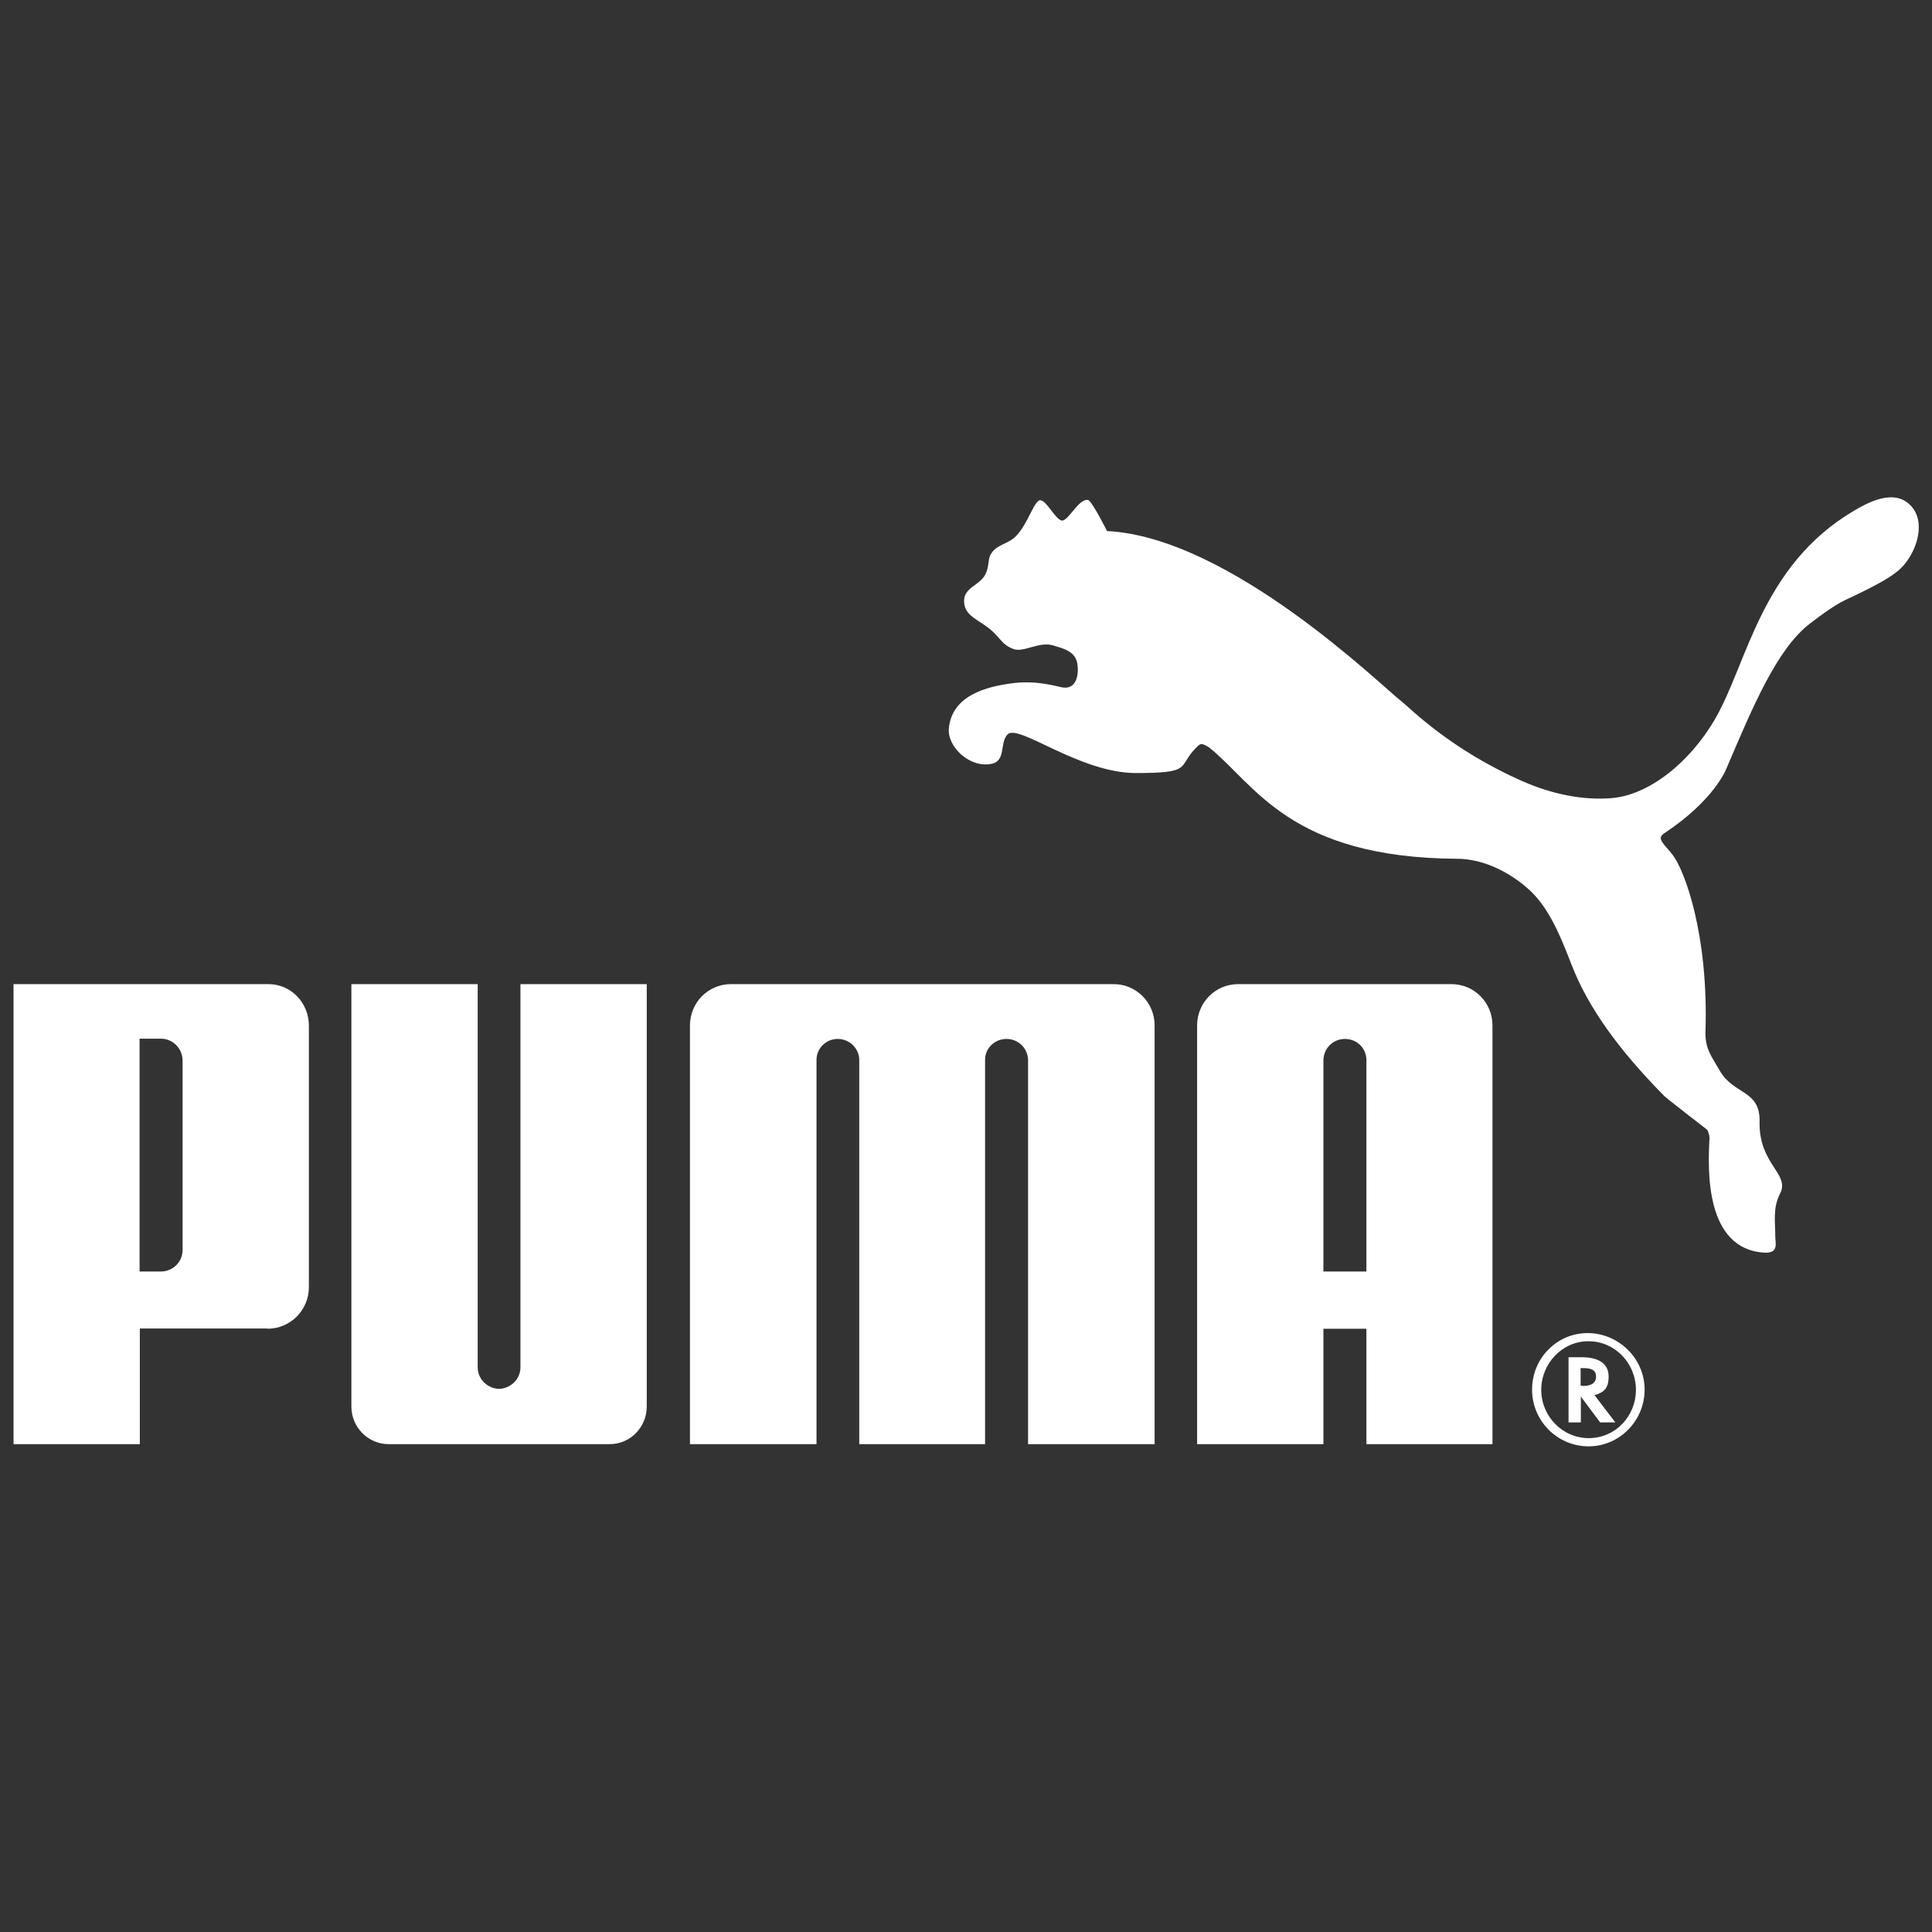
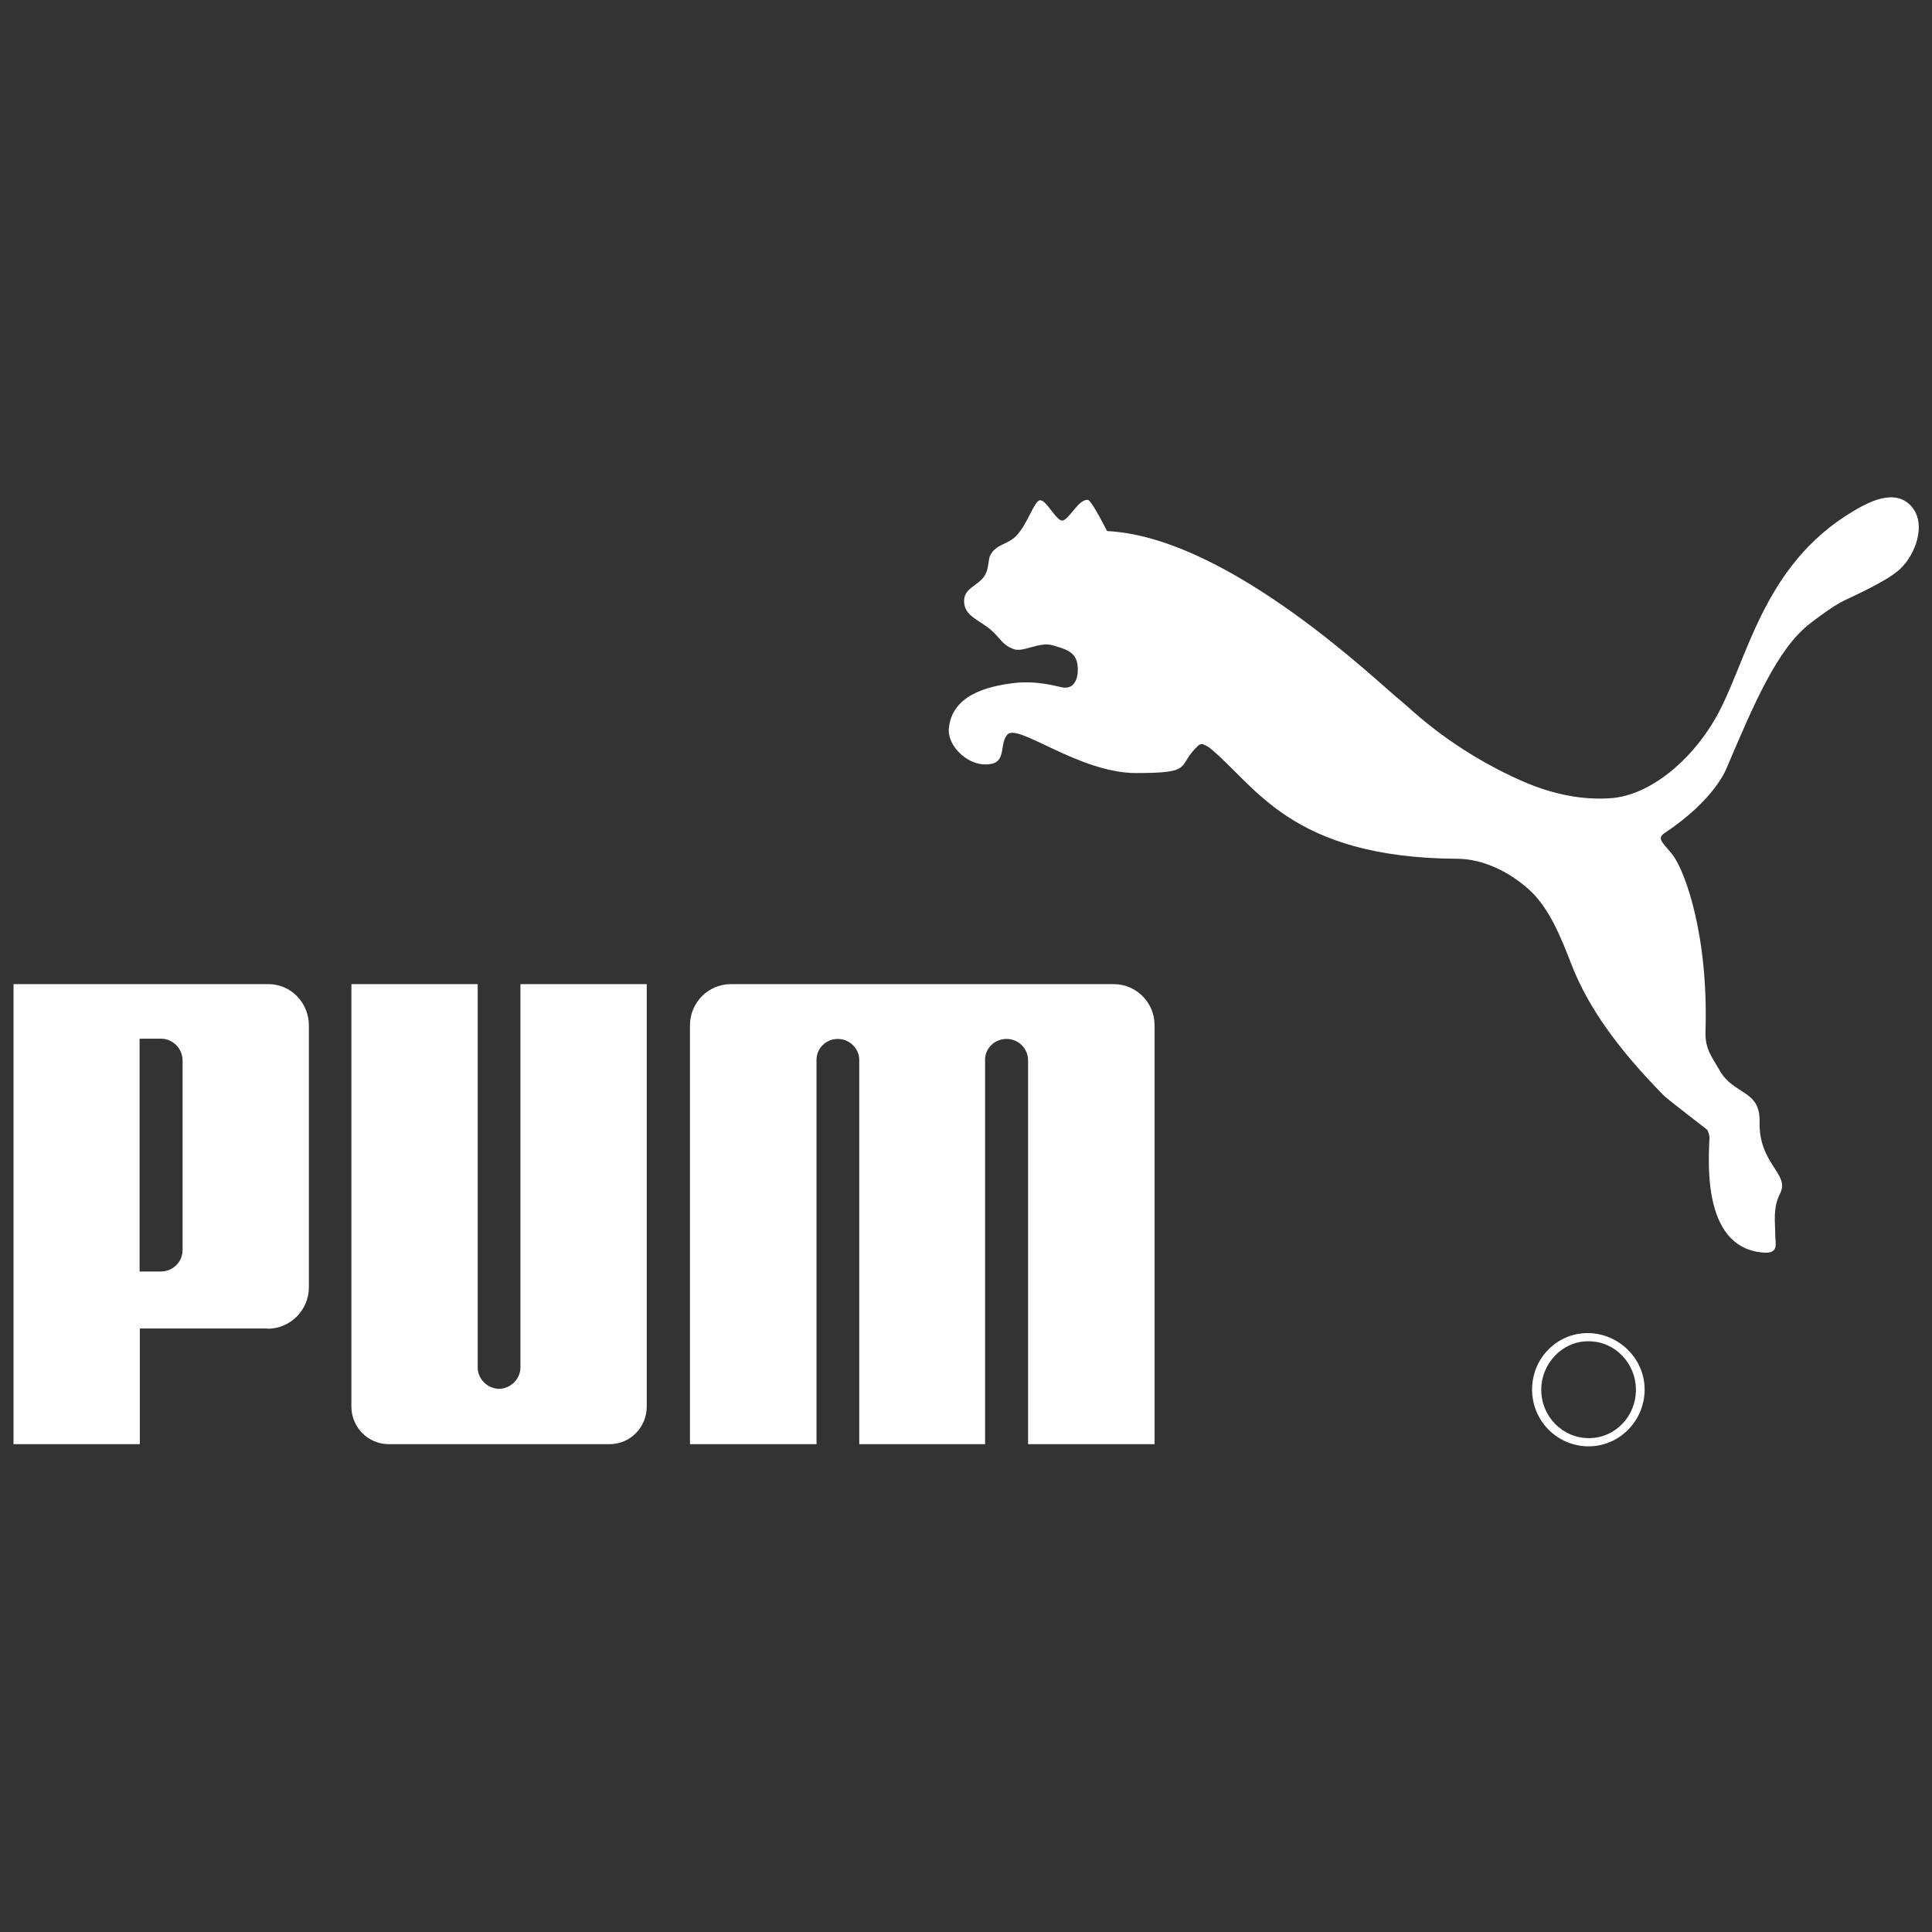
<svg xmlns="http://www.w3.org/2000/svg" version="1.1" viewBox="0 0 800 800">
  <rect x="0" y="0" width="800" height="800" fill="#333333" stroke="none" />
  <defs>
    <style>
      .cls-1 {
        fill: #fff;
      }
    </style>
  </defs>
  <g>
    <g id="Layer_1">
      <g>
        <path class="cls-1" d="M430.7,207.1c-2.6.4-5.1,9.9-10,14.9-3.6,3.6-8.2,3.3-10.6,7.8-.9,1.7-.6,4.5-1.7,7.2-2,5.4-9.2,5.9-9.2,11.8,0,6.4,6,7.6,11.2,12.1,4.1,3.6,4.5,6.1,9.4,7.9,4.2,1.4,10.4-3.2,16.1-1.6,4.6,1.4,9,2.4,10.1,7.1.9,4.4,0,11.1-5.7,10.4-1.9-.2-10.1-3-20.1-1.9-12.1,1.4-26,5.3-27.3,18.8-.7,7.6,8.6,16.5,17.6,14.7,6.2-1.2,3.3-8.6,6.7-12.2,4.5-4.6,29.7,16,53.2,16s17.2-2.5,24.5-10.1c.7-.6,1.5-1.8,2.6-1.9,1,0,2.7,1.1,3.3,1.5,18.9,15.2,33.2,45.6,102.6,46,9.8,0,20.9,4.7,30,13,8.1,7.5,12.8,19.1,17.4,31,6.9,17.7,19.4,35,38.3,54.2,1,1,16.6,13.1,17.8,14,.2.1,1.3,2.9.9,4.4-.5,11.5-2.1,45,22.8,46.5,6.1.3,4.5-4,4.5-6.9,0-5.8-1.1-11.6,2-17.6,4.2-8.2-8.9-12-8.5-29.8.3-13.2-10.8-11-16.5-21.1-3.3-5.8-6.1-8.9-5.9-16.1,1.3-40.2-8.6-66.6-13.5-73.1-3.8-4.9-7-6.8-3.5-9.1,20.8-13.8,25.6-26.6,25.6-26.6,11.1-26,21-49.8,34.8-60.3,2.8-2.2,9.9-7.5,14.2-9.5,12.8-6,19.6-9.7,23.3-13.3,5.9-5.7,10.5-17.7,4.9-25-7-9-19.2-1.8-24.5,1.3-38.3,22.7-43.9,62.8-57.2,85.9-10.6,18.4-27.8,31.9-43.2,33-11.5.9-24-1.5-36.4-6.9-30.1-13.2-46.6-30.2-50.5-33.3-8.1-6.2-70.9-67.9-121.8-70.4,0,0-6.3-12.6-7.9-12.9-3.7-.5-7.5,7.6-10.3,8.5-2.6.9-6.9-8.7-9.5-8.3M206.7,575.1c-4.8-.1-8.9-4-8.9-8.9v-158.7s-52.3,0-52.3,0v174.9c0,8.6,6.9,15.6,15.5,15.6h91.4c8.6,0,15.4-7,15.4-15.6v-174.9h-52.3v158.7c0,4.9-4.1,8.8-8.9,8.9M381.9,407.5h-79.2c-9.4,0-17,7.6-17,17.1v173.4h52.4v-159.1c0-4.9,4-8.7,8.8-8.7s8.8,3.8,8.9,8.6v159.2h52.1v-159.2c0-4.8,4-8.6,8.9-8.6s8.8,3.9,8.9,8.7v159.1h52.4v-173.4c0-9.5-7.6-17.1-17-17.1h-79.2ZM75.6,439.2c0-5.3-4.3-9.1-8.9-9.1h-8.9v96.4h8.9c4.6,0,8.9-3.7,8.9-8.9v-78.4ZM110.7,550.1h-52.8v47.9H5.6v-190.5h105.5c9.4,0,16.8,7.7,16.8,17.2v108.3c0,9.5-7.7,17.2-17.1,17.2M657.5,555.4c-10.5,0-19.3,9.1-19.3,20.1s8.8,20,19.7,20,19.5-9,19.5-20-8.7-20.1-19.5-20.1h-.3ZM681,575.4c0,12.9-10.4,23.5-23.2,23.5s-23.4-10.4-23.4-23.5,10.4-23.4,23-23.4,23.6,10.3,23.6,23.4" />
-         <path class="cls-1" d="M655.4,573.9c3.6,0,5.5-1.3,5.5-3.9s-1.8-3.5-5.4-3.5h-1v7.3h.9ZM668.8,589h-6.2l-8-10.7v10.7h-5.1v-27h5.4c7.3,0,11.2,2.8,11.2,8s-2.3,6.6-5.5,7.6h-.4c0,.1,8.7,11.4,8.7,11.4ZM565.8,526.5v-87.7c-.1-4.9-4-8.6-8.9-8.6s-8.8,3.9-8.9,8.7v87.6h17.8ZM565.8,598v-47.8h-17.8v47.8h-52.3v-173.4c0-9.5,7.6-17.1,17-17.1h88.3c9.4,0,17,7.6,17,17.1v173.4h-52.3Z" />
      </g>
    </g>
  </g>
</svg>